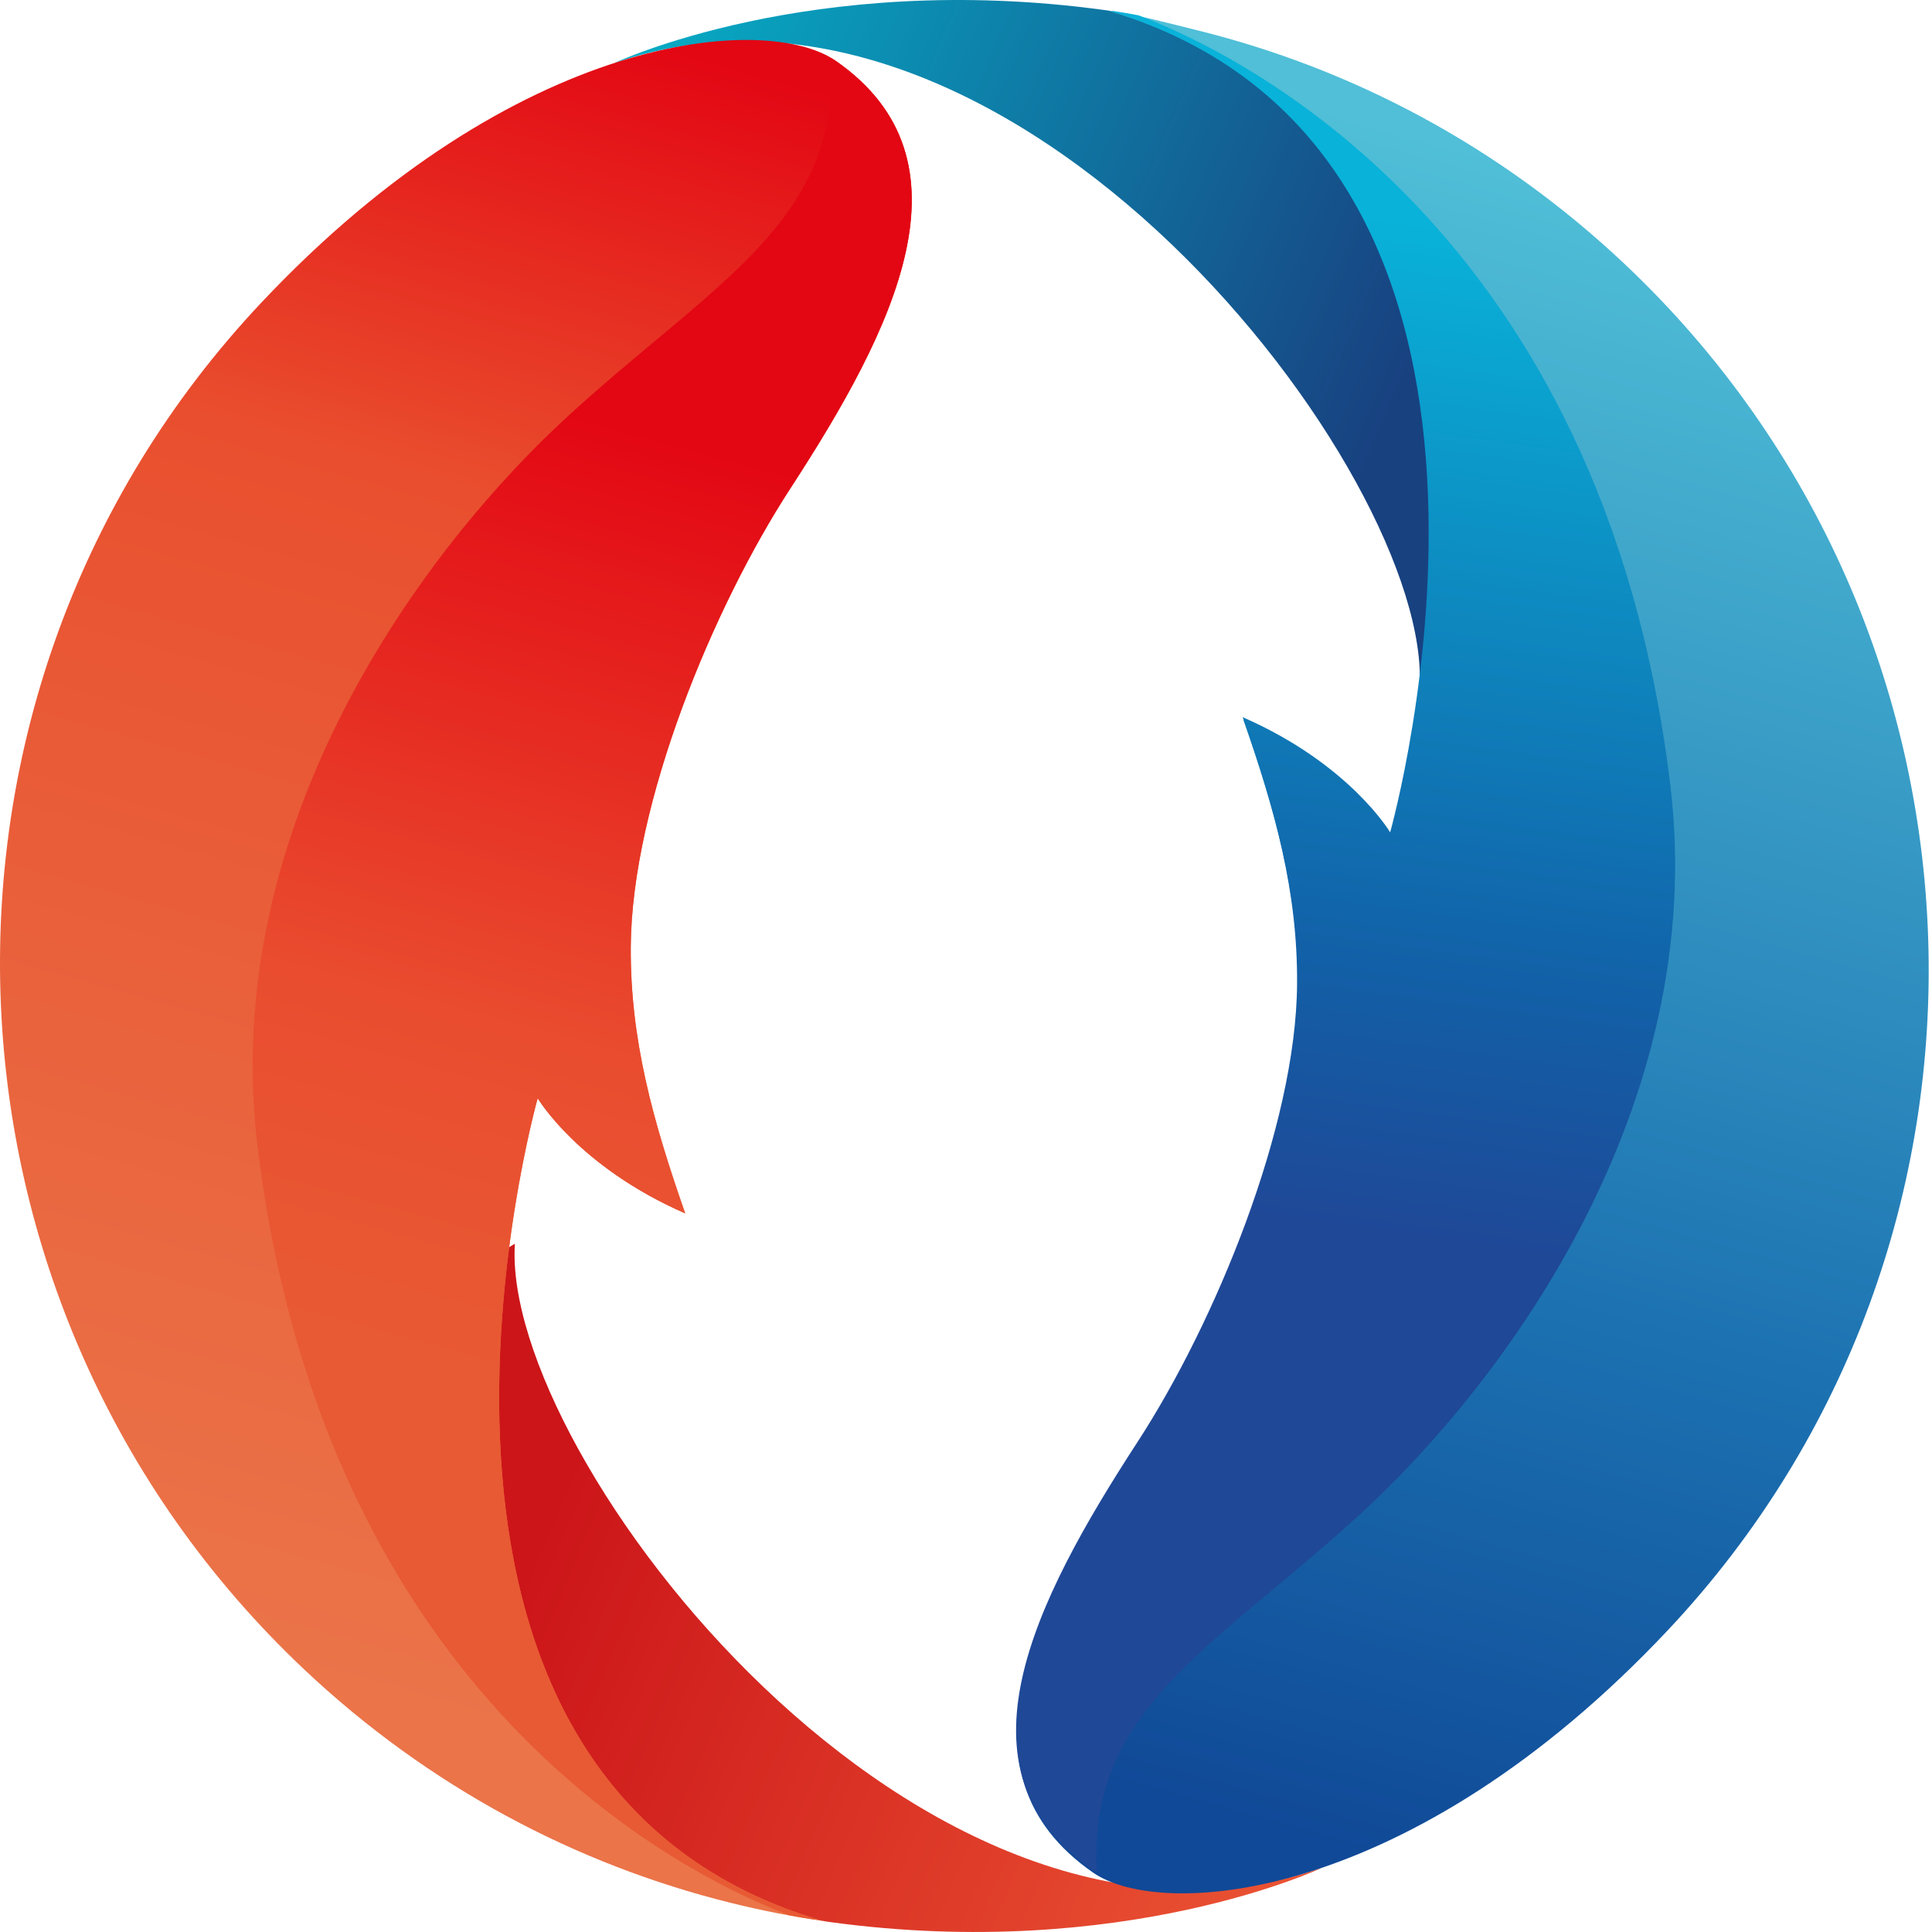
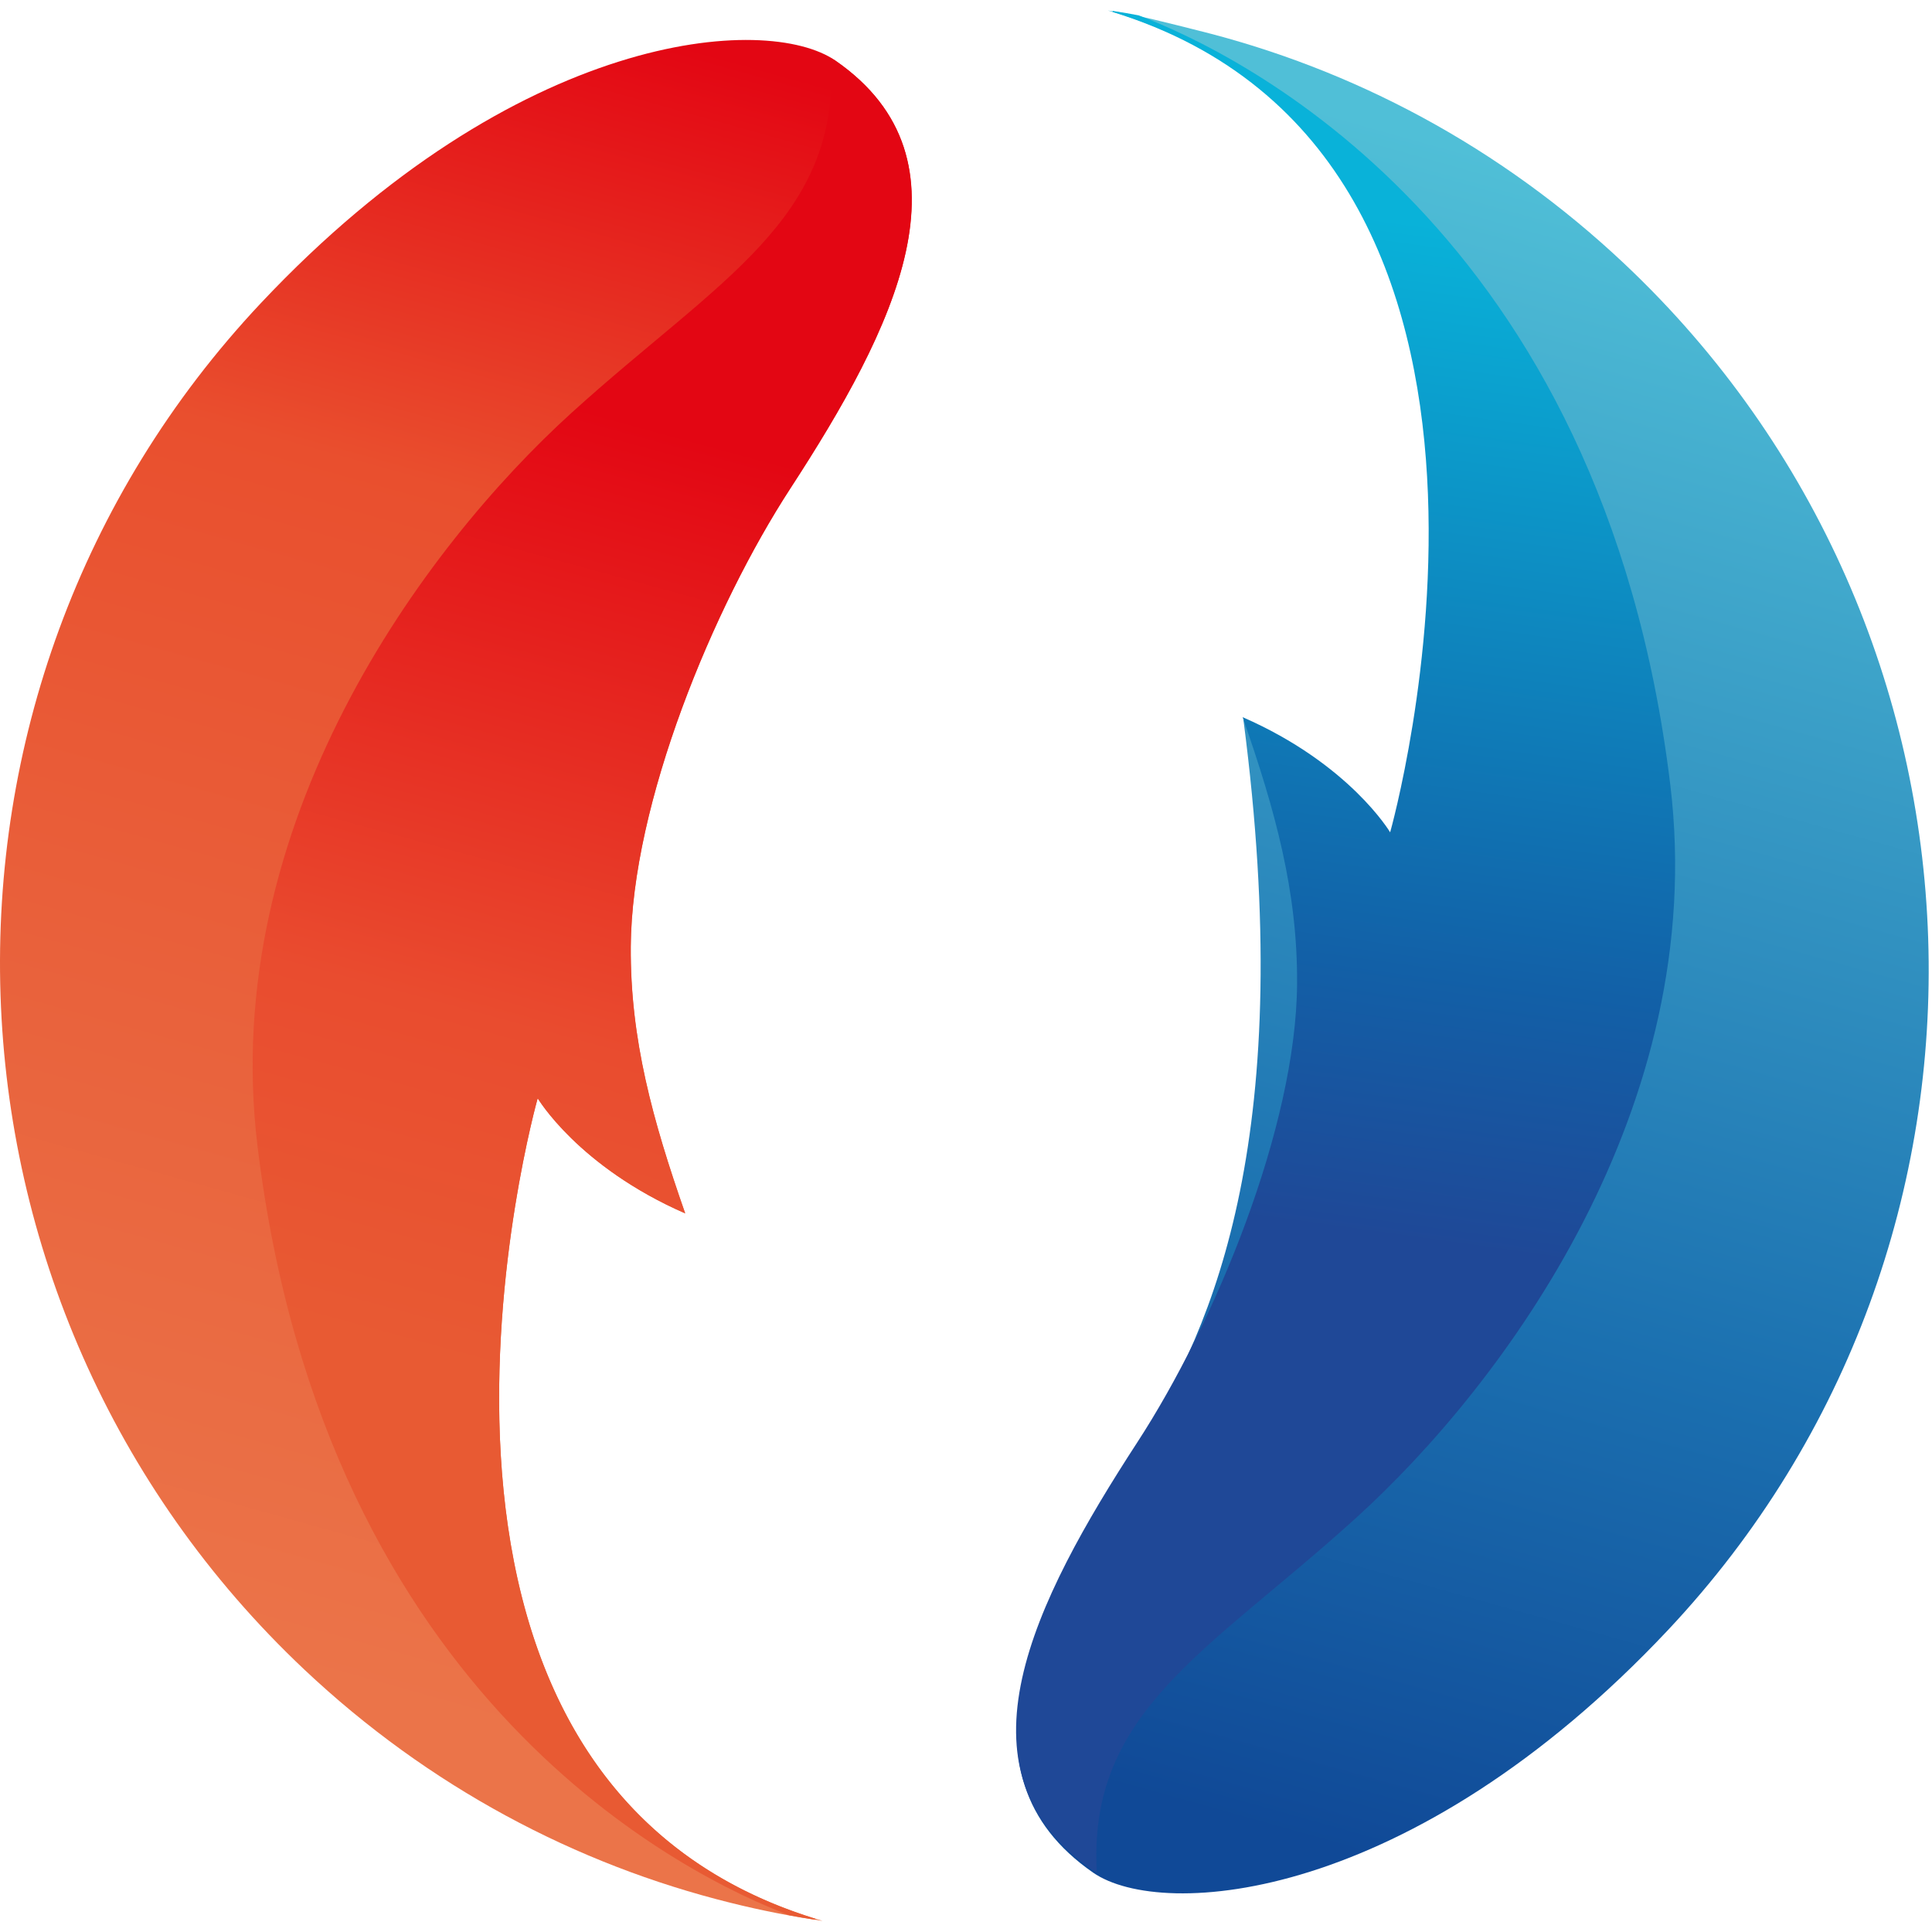
<svg xmlns="http://www.w3.org/2000/svg" width="63" height="63" viewBox="0 0 63 63" fill="none">
-   <path d="M27.074 62.677C36.649 63.984 43.126 60.899 43.126 60.899C30.116 65.413 16.327 47.491 16.79 40.555C5.735 47.108 19.484 61.641 27.074 62.677Z" fill="url(#paint0_linear_148_184)" />
-   <path d="M36.005 0.326C26.43 -0.981 20.009 2.065 20.009 2.065C33.019 -2.449 46.748 15.512 46.289 22.448C57.347 15.895 43.599 1.362 36.005 0.326Z" fill="url(#paint1_linear_148_184)" />
  <path d="M9.925 54.444C13.981 58.265 18.778 60.797 23.819 62.047C24.813 62.295 25.817 62.493 26.824 62.638C11.235 58.067 17.535 35.81 17.535 35.81C17.535 35.81 18.854 38.04 22.345 39.565C21.285 36.536 20.55 33.883 20.57 30.87C20.6 26.197 23.258 19.792 25.777 15.921C29.157 10.724 31.933 5.226 27.248 1.979C24.993 0.418 16.869 0.992 8.505 9.886C-3.394 22.541 -2.704 42.538 9.925 54.444Z" fill="url(#paint2_linear_148_184)" />
-   <path d="M52.967 8.599C48.911 4.777 44.114 2.246 39.074 0.996C38.079 0.748 37.131 0.491 36.124 0.342C51.713 4.913 45.357 27.233 45.357 27.233C45.357 27.233 44.038 25.003 40.547 23.478C41.607 26.507 42.342 29.16 42.322 32.173C42.292 36.846 39.635 43.251 37.114 47.122C33.735 52.319 30.959 57.817 35.645 61.064C37.899 62.625 46.023 62.05 54.388 53.157C66.286 40.502 65.597 20.505 52.967 8.599Z" fill="url(#paint3_linear_148_184)" />
+   <path d="M52.967 8.599C48.911 4.777 44.114 2.246 39.074 0.996C38.079 0.748 37.131 0.491 36.124 0.342C51.713 4.913 45.357 27.233 45.357 27.233C45.357 27.233 44.038 25.003 40.547 23.478C42.292 36.846 39.635 43.251 37.114 47.122C33.735 52.319 30.959 57.817 35.645 61.064C37.899 62.625 46.023 62.05 54.388 53.157C66.286 40.502 65.597 20.505 52.967 8.599Z" fill="url(#paint3_linear_148_184)" />
  <path d="M18.647 13.453C13.804 17.845 7.126 26.87 8.396 37.364C10.598 55.526 22.509 61.229 25.732 62.453C26.011 62.506 26.293 62.555 26.575 62.598L26.581 62.565C11.304 57.837 17.532 35.813 17.532 35.813C17.532 35.813 18.851 38.044 22.342 39.568C21.282 36.539 20.547 33.886 20.567 30.873C20.596 26.2 23.254 19.795 25.774 15.924C29.154 10.727 31.93 5.229 27.244 1.982C27.198 1.953 27.149 1.923 27.097 1.893C27.405 7.163 23.431 9.117 18.647 13.453Z" fill="url(#paint4_linear_148_184)" />
  <path d="M44.215 49.501C49.059 45.109 55.736 36.084 54.466 25.59C52.264 7.427 40.353 1.725 37.131 0.501C36.852 0.448 36.57 0.398 36.288 0.356L36.281 0.389C51.559 5.117 45.331 27.141 45.331 27.141C45.331 27.141 44.012 24.91 40.521 23.386C41.58 26.415 42.316 29.068 42.296 32.081C42.266 36.753 39.608 43.158 37.088 47.029C33.709 52.227 30.933 57.724 35.618 60.971C35.664 61.001 35.713 61.031 35.766 61.06C35.461 55.791 39.434 53.84 44.215 49.501Z" fill="url(#paint5_linear_148_184)" />
  <defs>
    <linearGradient id="paint0_linear_148_184" x1="42.465" y1="60.764" x2="17.611" y2="50.197" gradientUnits="userSpaceOnUse">
      <stop stop-color="#EA5333" />
      <stop offset="1" stop-color="#CC1519" />
    </linearGradient>
    <linearGradient id="paint1_linear_148_184" x1="20.7" y1="2.48" x2="45.528" y2="13.035" gradientUnits="userSpaceOnUse">
      <stop stop-color="#07AAC4" />
      <stop offset="1" stop-color="#184180" />
    </linearGradient>
    <linearGradient id="paint2_linear_148_184" x1="10.681" y1="54.934" x2="25.392" y2="2.351" gradientUnits="userSpaceOnUse">
      <stop stop-color="#EB7449" />
      <stop offset="0.356" stop-color="#E9623C" />
      <stop offset="0.707" stop-color="#E94F2E" />
      <stop offset="1" stop-color="#E30613" />
    </linearGradient>
    <linearGradient id="paint3_linear_148_184" x1="52.871" y1="6.223" x2="38.16" y2="58.806" gradientUnits="userSpaceOnUse">
      <stop stop-color="#50BFD7" />
      <stop offset="0.667" stop-color="#1B70B0" />
      <stop offset="1" stop-color="#104997" />
    </linearGradient>
    <linearGradient id="paint4_linear_148_184" x1="17.982" y1="45.315" x2="26.182" y2="15.254" gradientUnits="userSpaceOnUse">
      <stop stop-color="#E85A33" />
      <stop offset="0.356" stop-color="#E94C2F" />
      <stop offset="1" stop-color="#E30613" />
    </linearGradient>
    <linearGradient id="paint5_linear_148_184" x1="46.587" y1="7.29" x2="41.723" y2="42.203" gradientUnits="userSpaceOnUse">
      <stop stop-color="#09B2D9" />
      <stop offset="0.686" stop-color="#1260A7" />
      <stop offset="0.935" stop-color="#1F4897" />
    </linearGradient>
  </defs>
</svg>